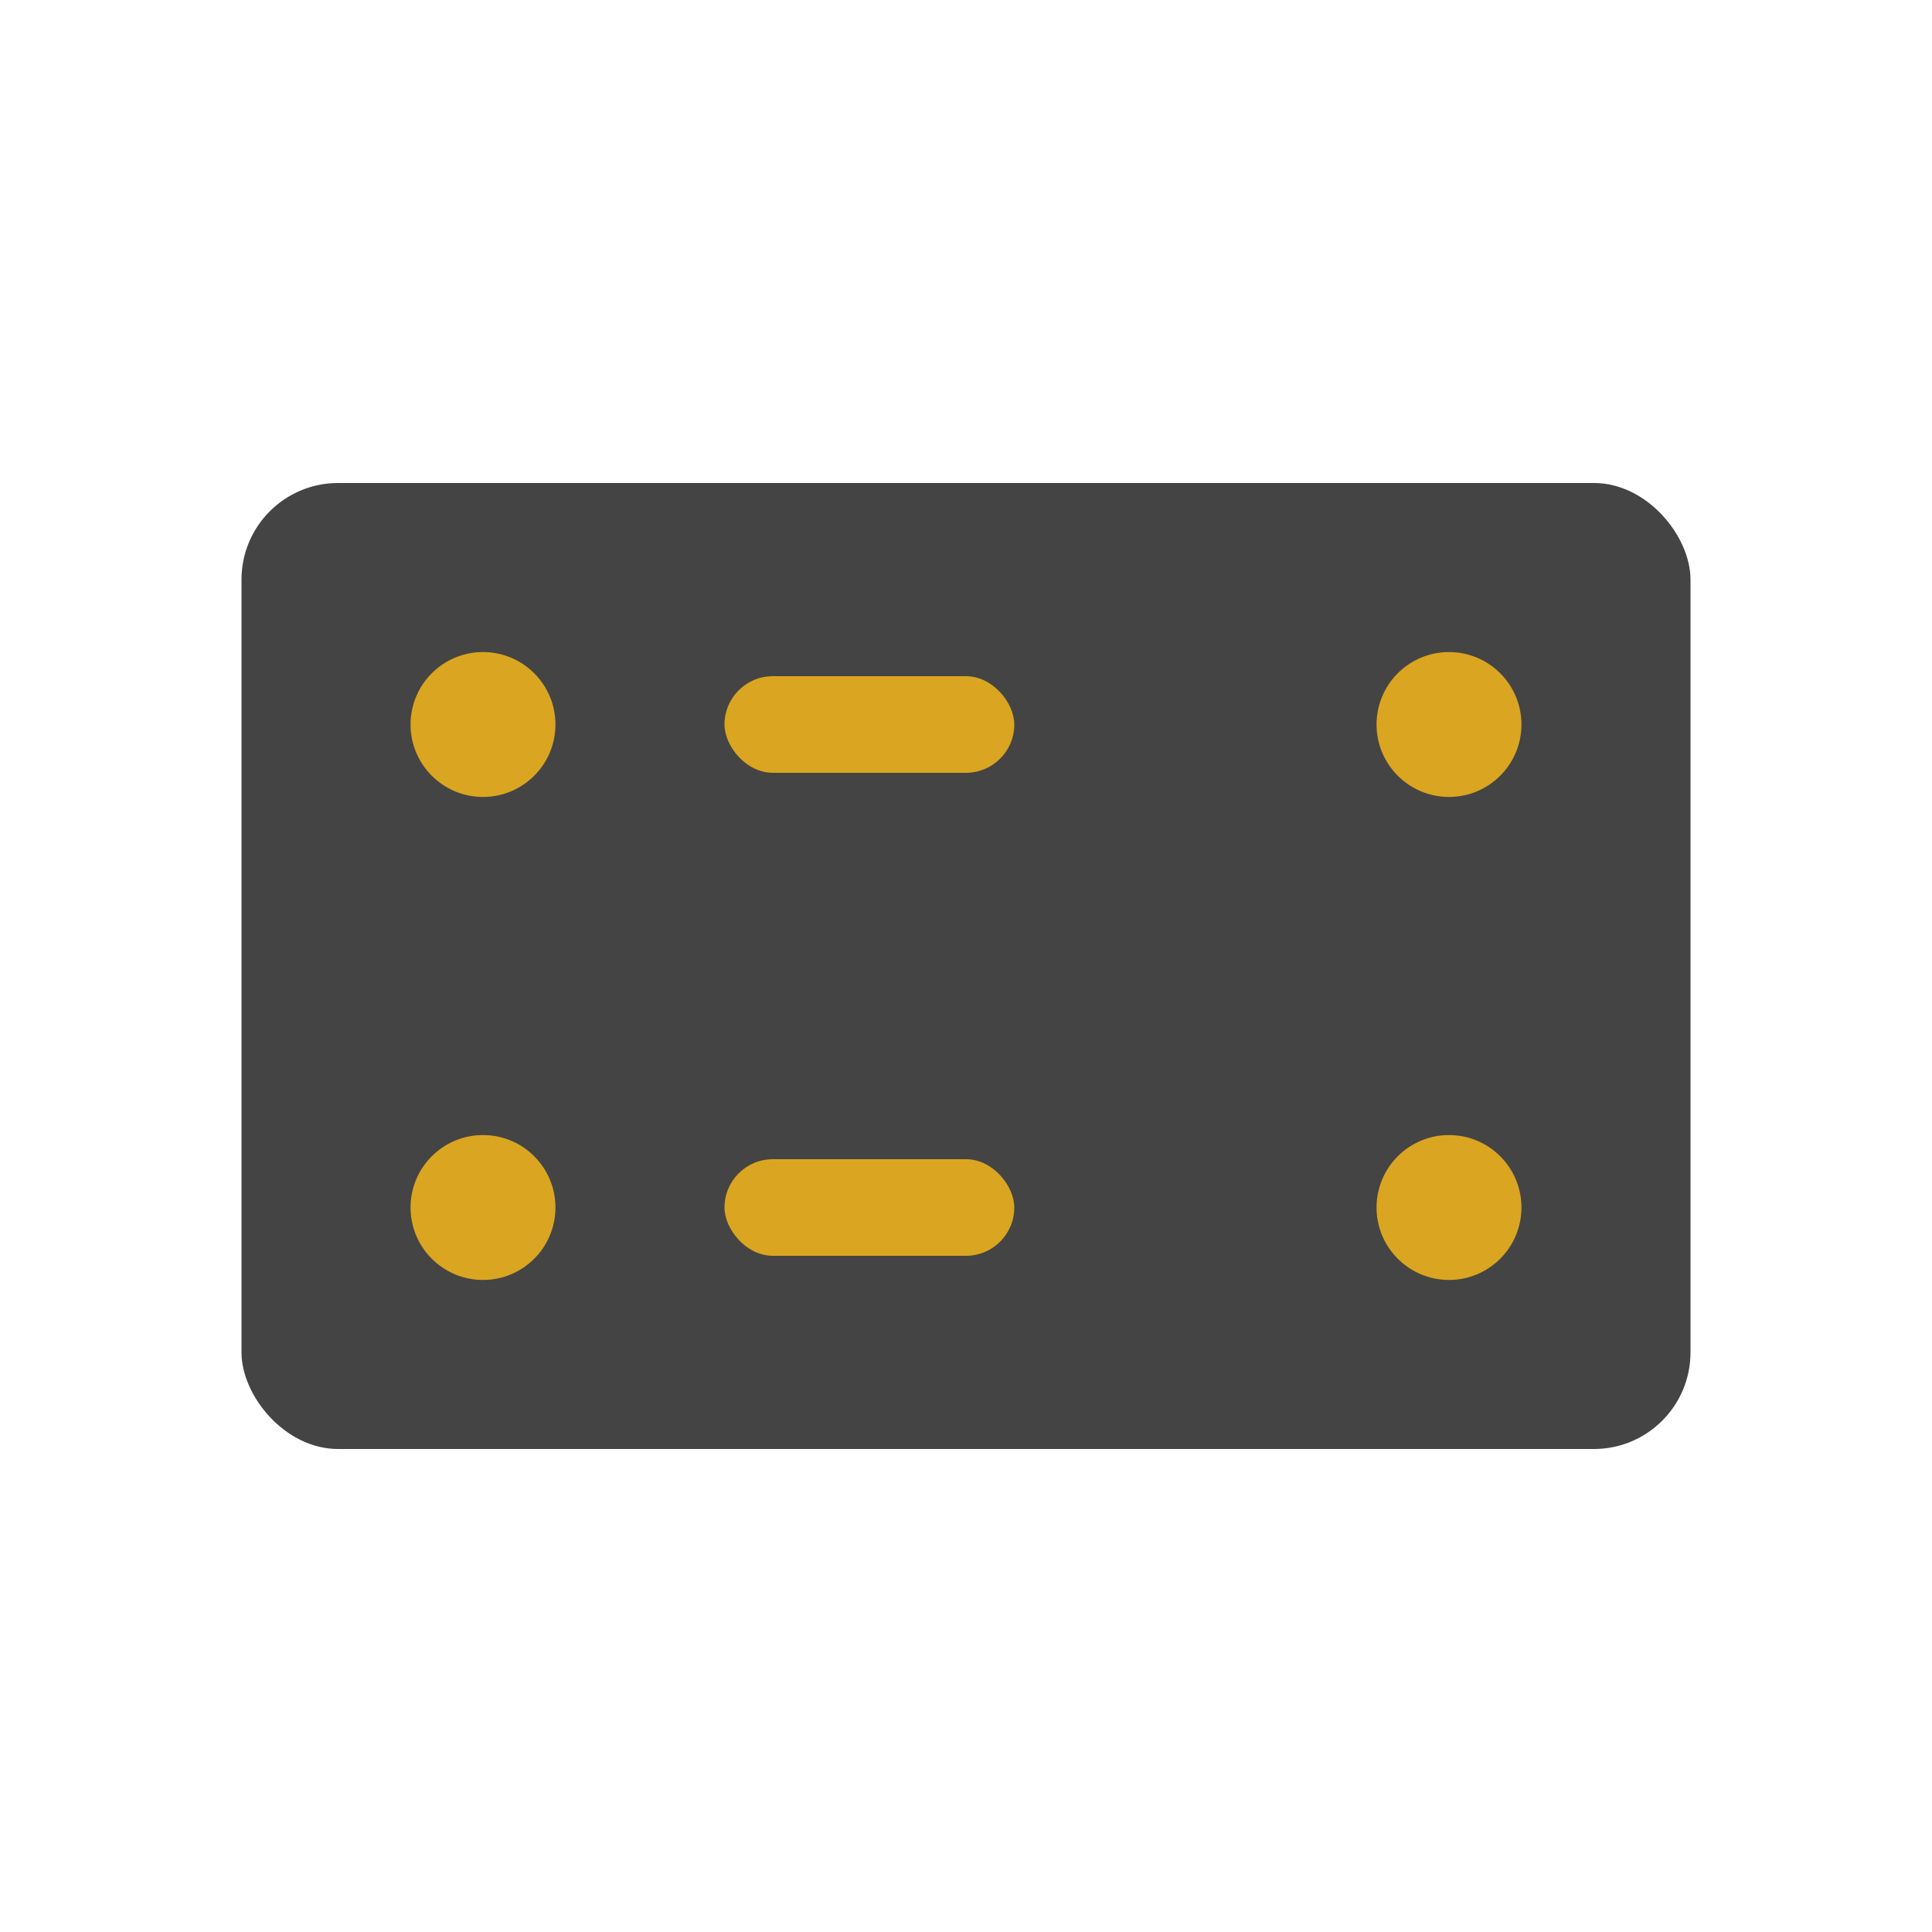
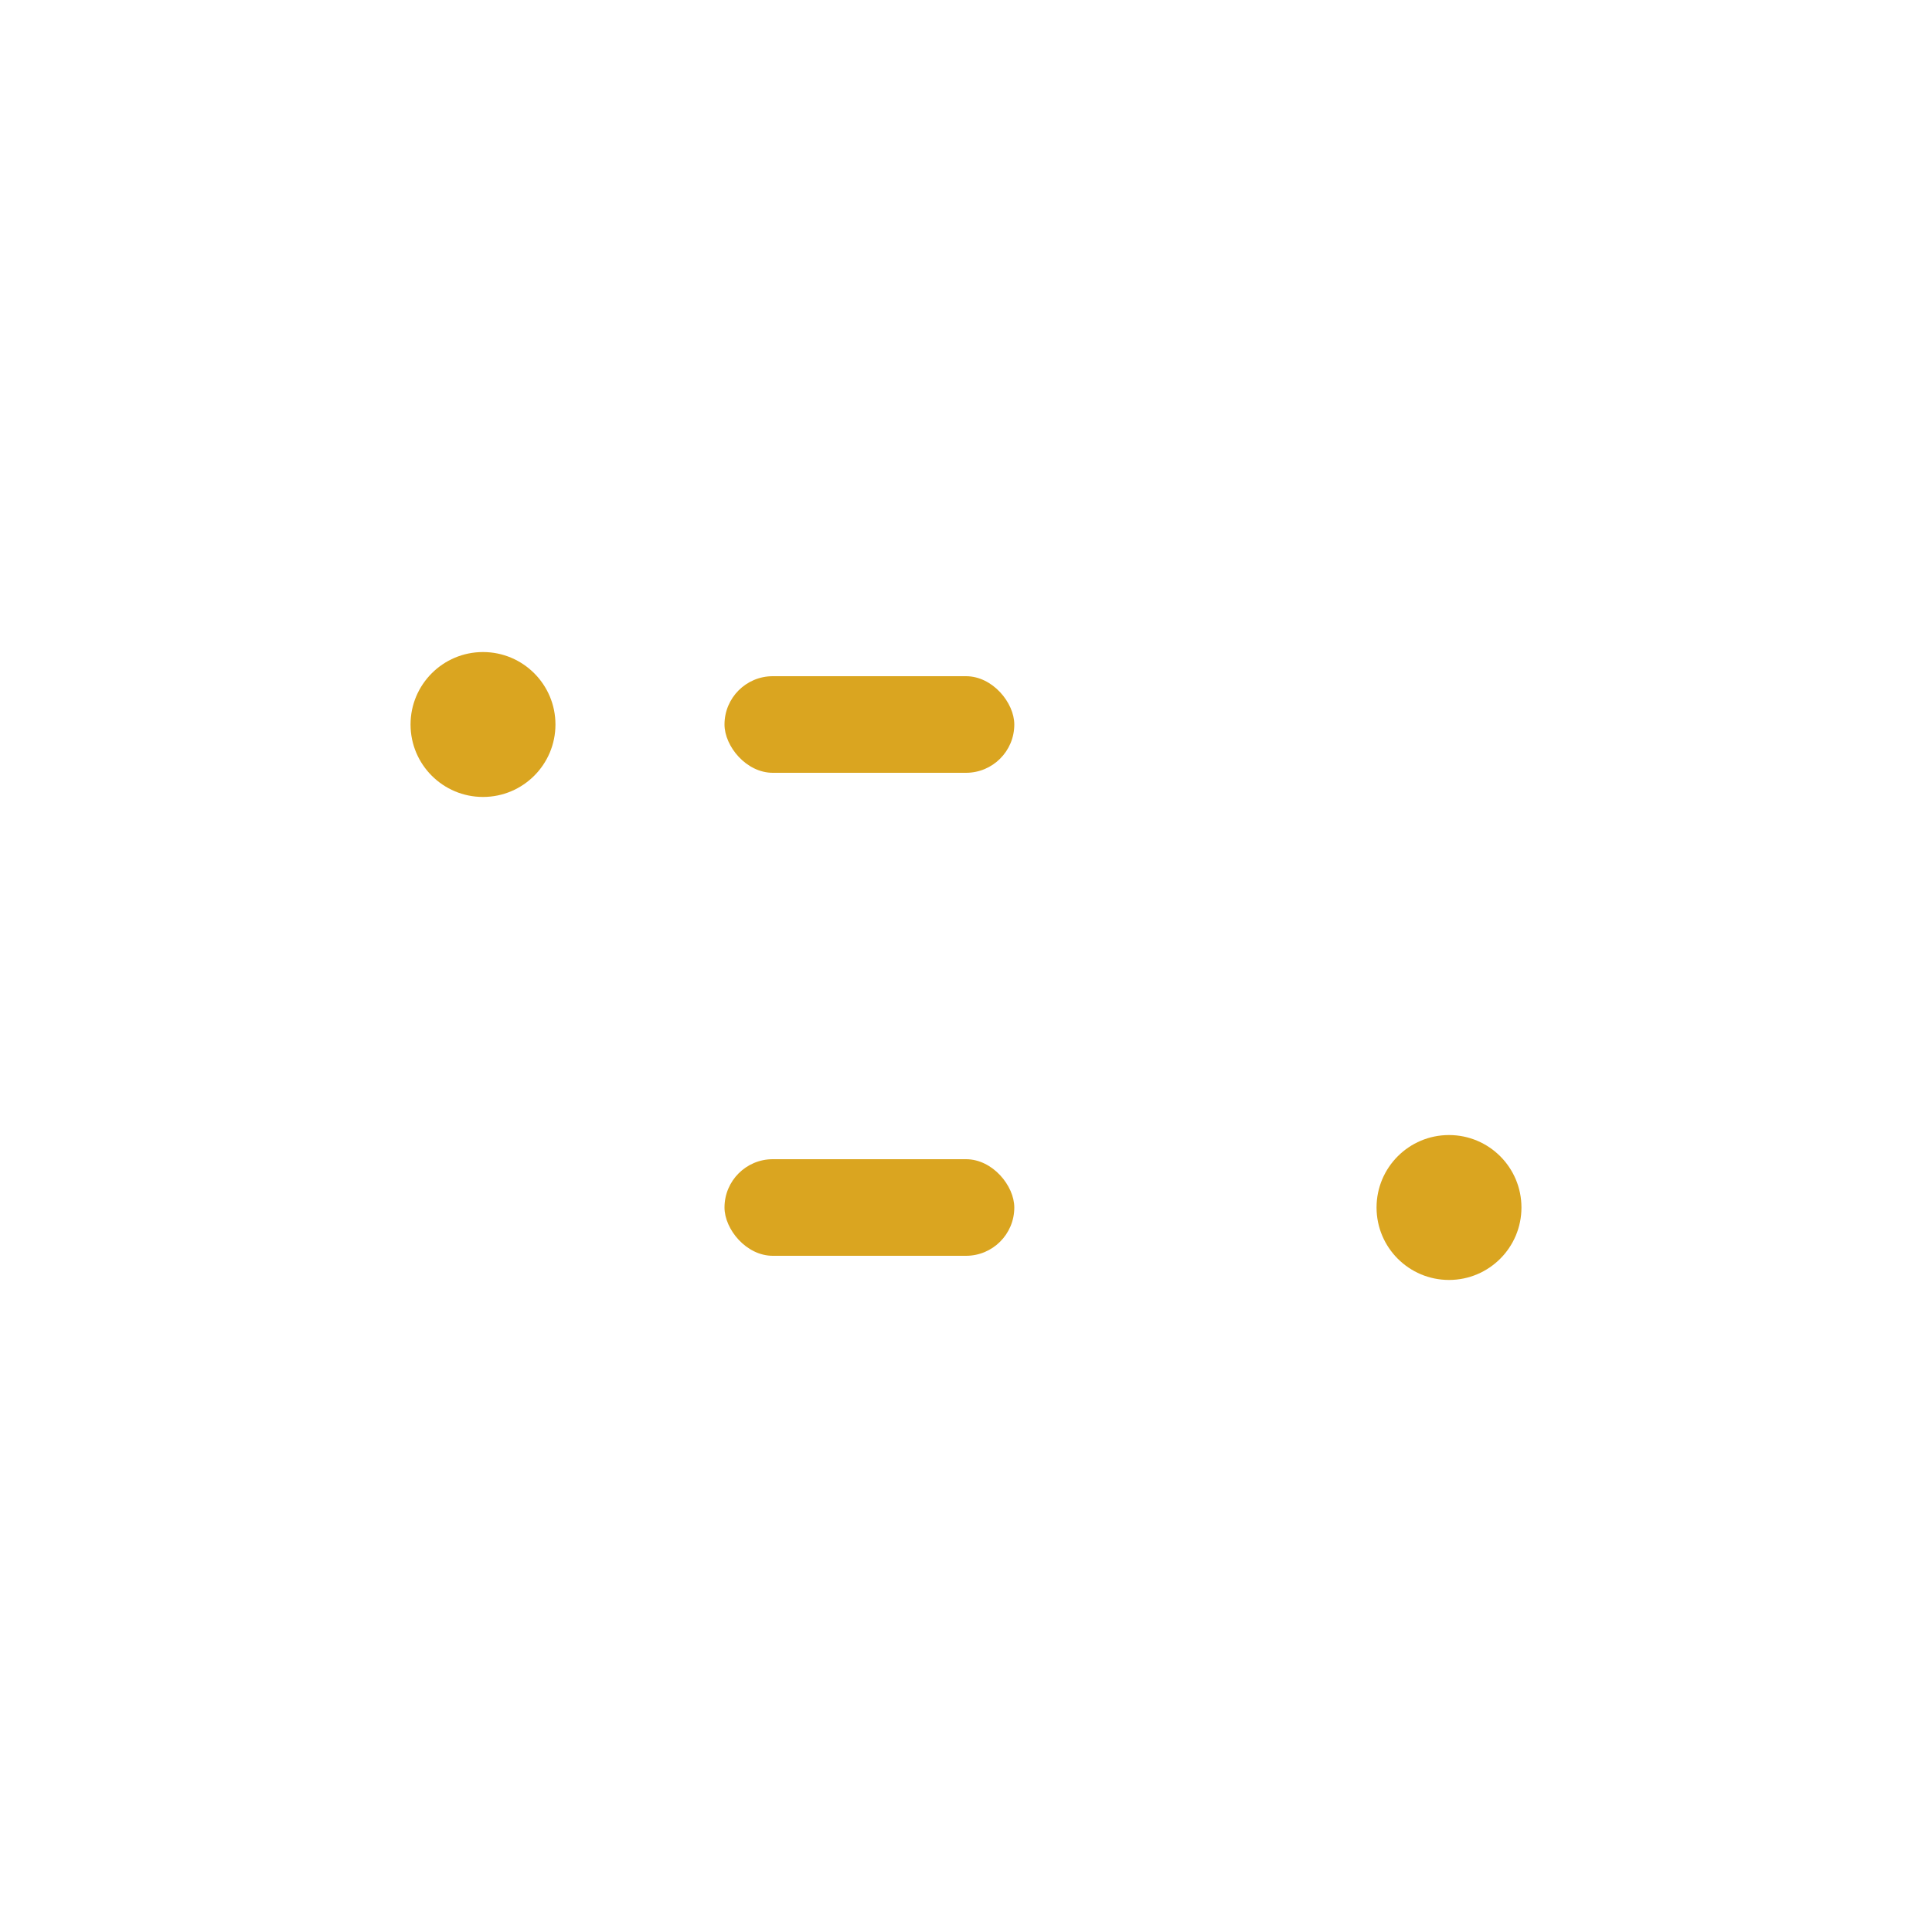
<svg xmlns="http://www.w3.org/2000/svg" viewBox="0 0 400 400">
-   <rect x="50" y="100" width="300" height="200" rx="20" fill="#444" />
  <circle cx="100" cy="150" r="15" fill="#DAA520" />
  <rect x="150" y="140" width="60" height="20" rx="10" fill="#DAA520" />
-   <circle cx="300" cy="150" r="15" fill="#DAA520" />
-   <circle cx="100" cy="250" r="15" fill="#DAA520" />
  <rect x="150" y="240" width="60" height="20" rx="10" fill="#DAA520" />
  <circle cx="300" cy="250" r="15" fill="#DAA520" />
</svg>